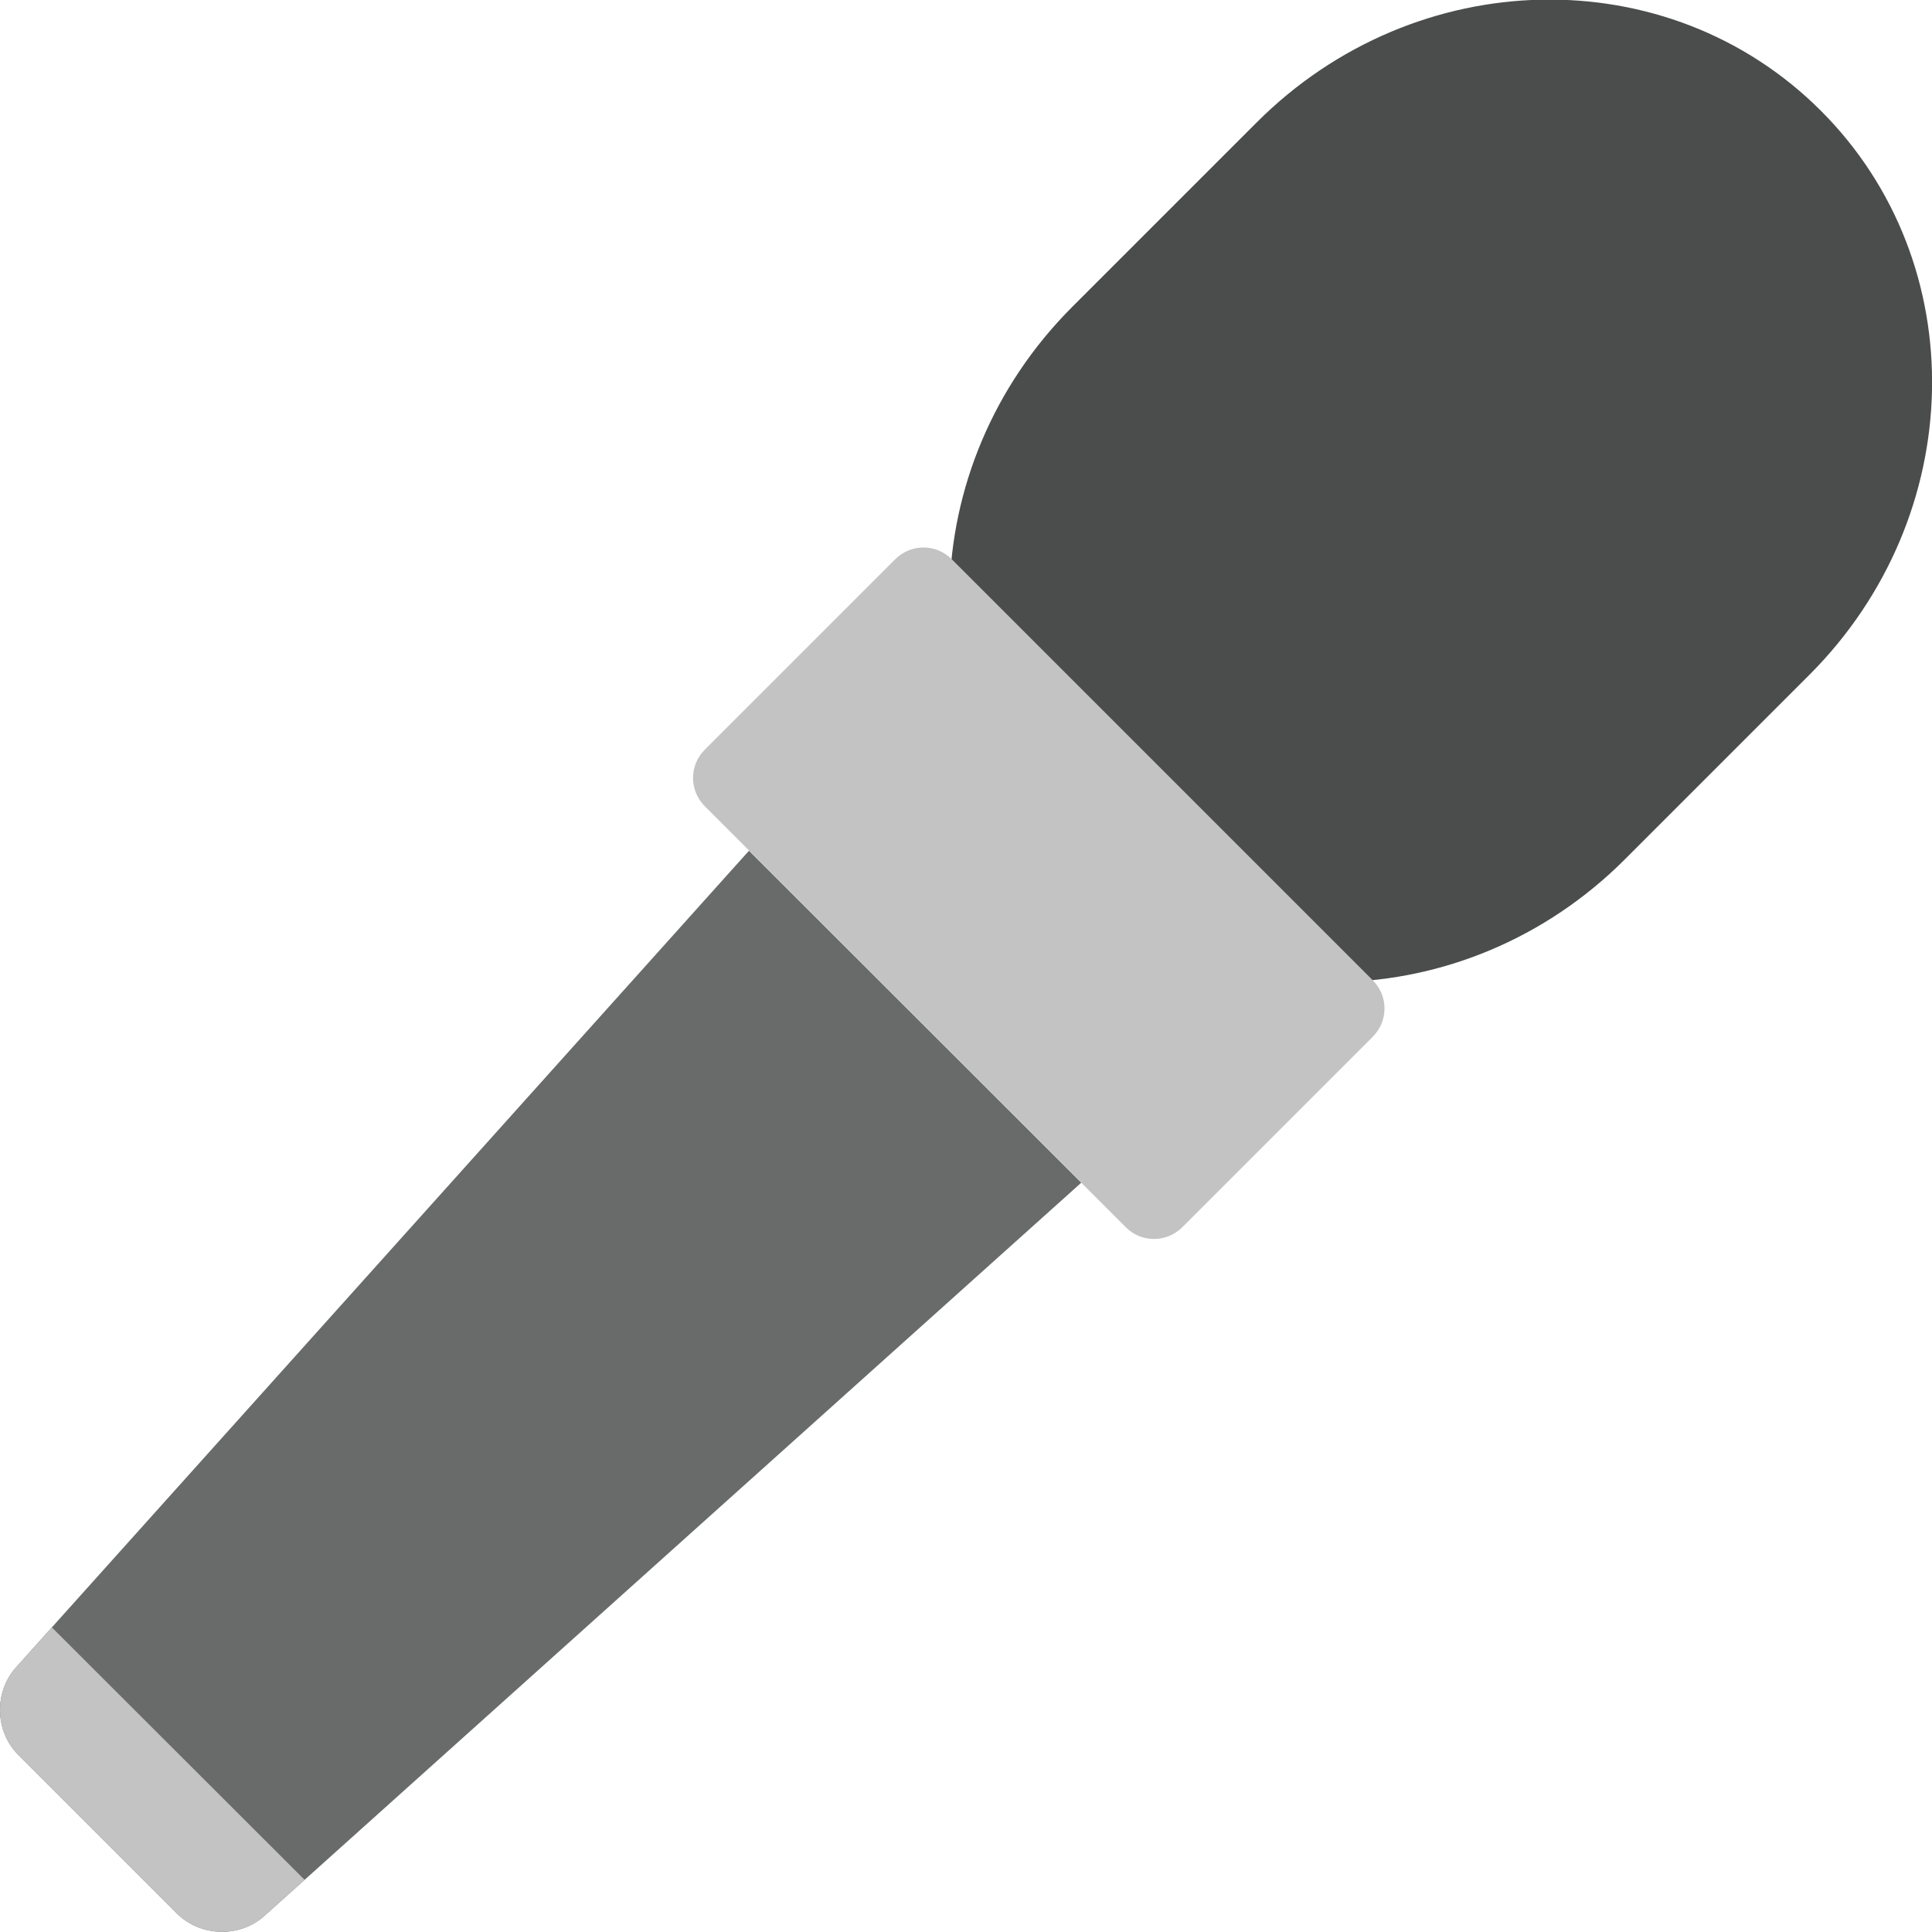
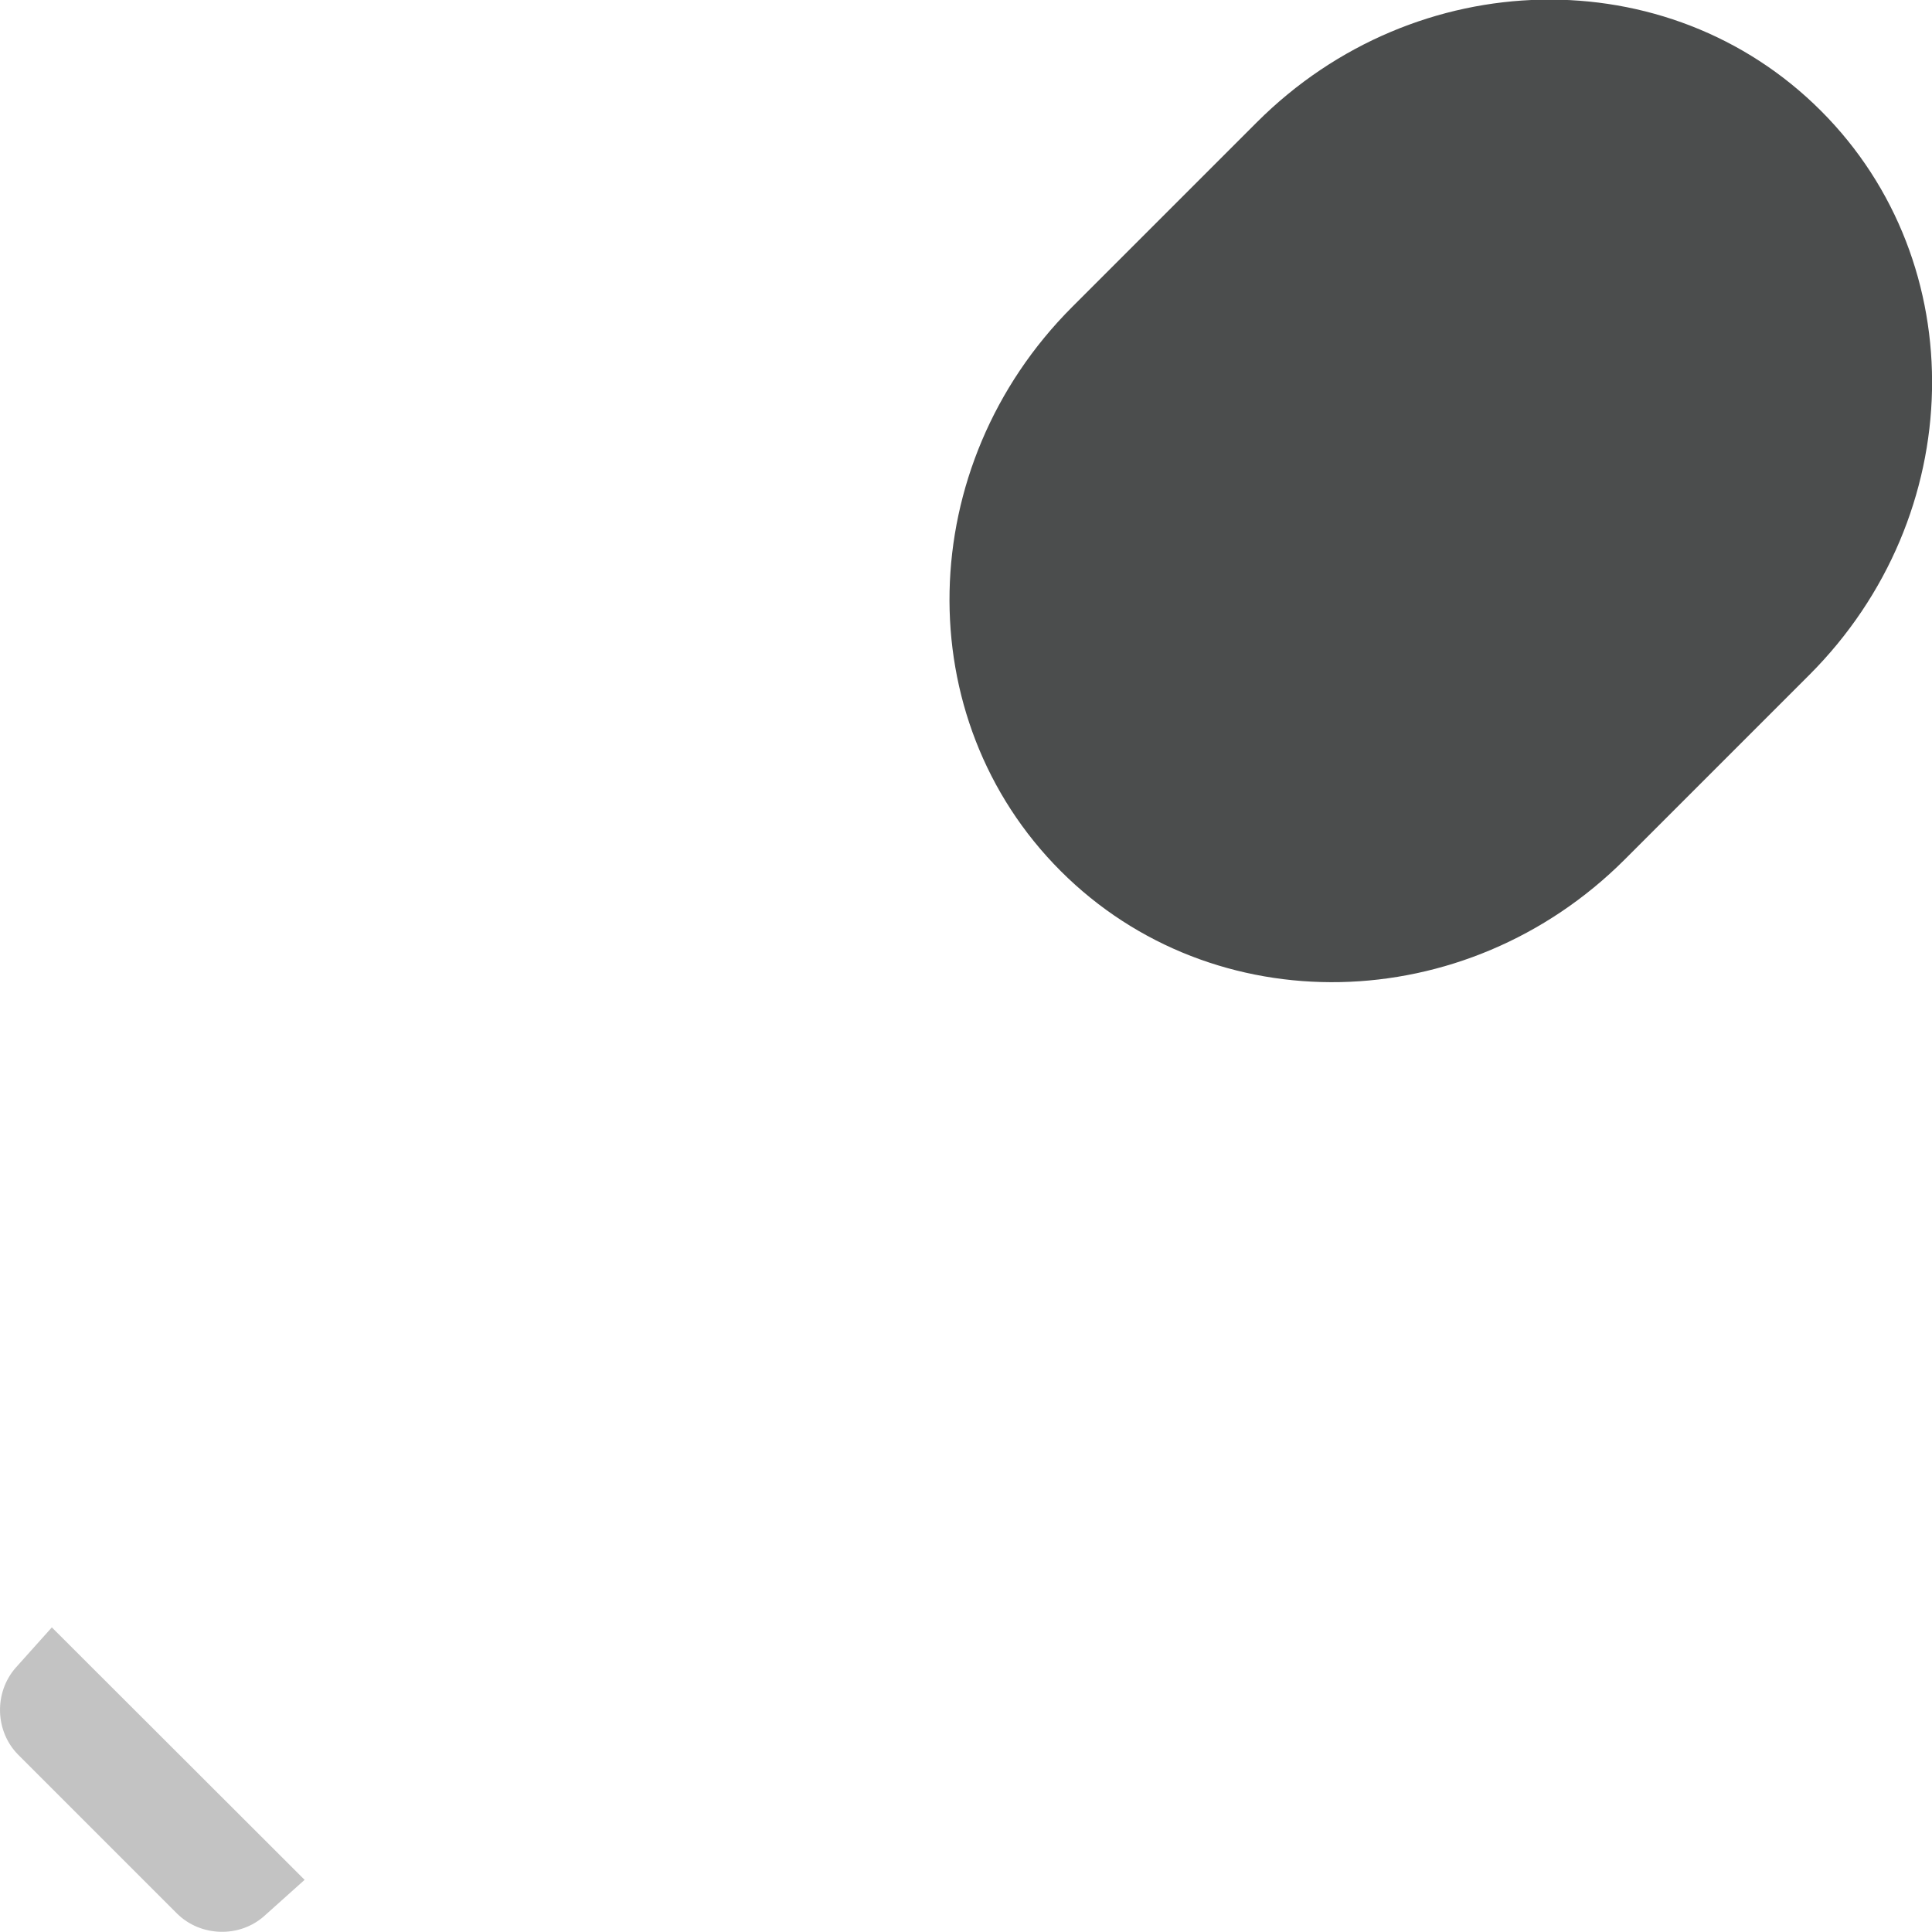
<svg xmlns="http://www.w3.org/2000/svg" enable-background="new 0 0 60 60" height="60" viewBox="0 0 60 60" width="60">
  <path d="m50.46 26.69c-4.94 4.94-12.78 5.1-17.52.36-4.74-4.74-4.58-12.58.36-17.52l5.73-5.73c4.94-4.94 12.78-5.1 17.52-.36 4.74 4.74 4.58 12.58-.36 17.52z" fill="#4b4d4d" />
-   <path d="m33.58 36.73-1.85 1.66-22.27 19.99-1.25 1.12c-.77.69-1.98.65-2.71-.07l-4.93-4.93c-.73-.73-.76-1.94-.08-2.71l1.12-1.25 21.65-24.12z" fill="#696b6b" />
  <g fill="#c3c3c3">
    <path d="m9.46 58.38-1.25 1.12c-.77.69-1.98.65-2.71-.07l-4.93-4.93c-.73-.73-.76-1.94-.08-2.71l1.12-1.25z" />
-     <path d="m34.96 38.11-13.07-13.07c-.49-.49-.49-1.27 0-1.76l5.91-5.91c.49-.49 1.27-.49 1.76 0l13.07 13.07c.49.49.49 1.27 0 1.76l-5.91 5.91c-.49.49-1.28.49-1.76 0z" />
  </g>
</svg>